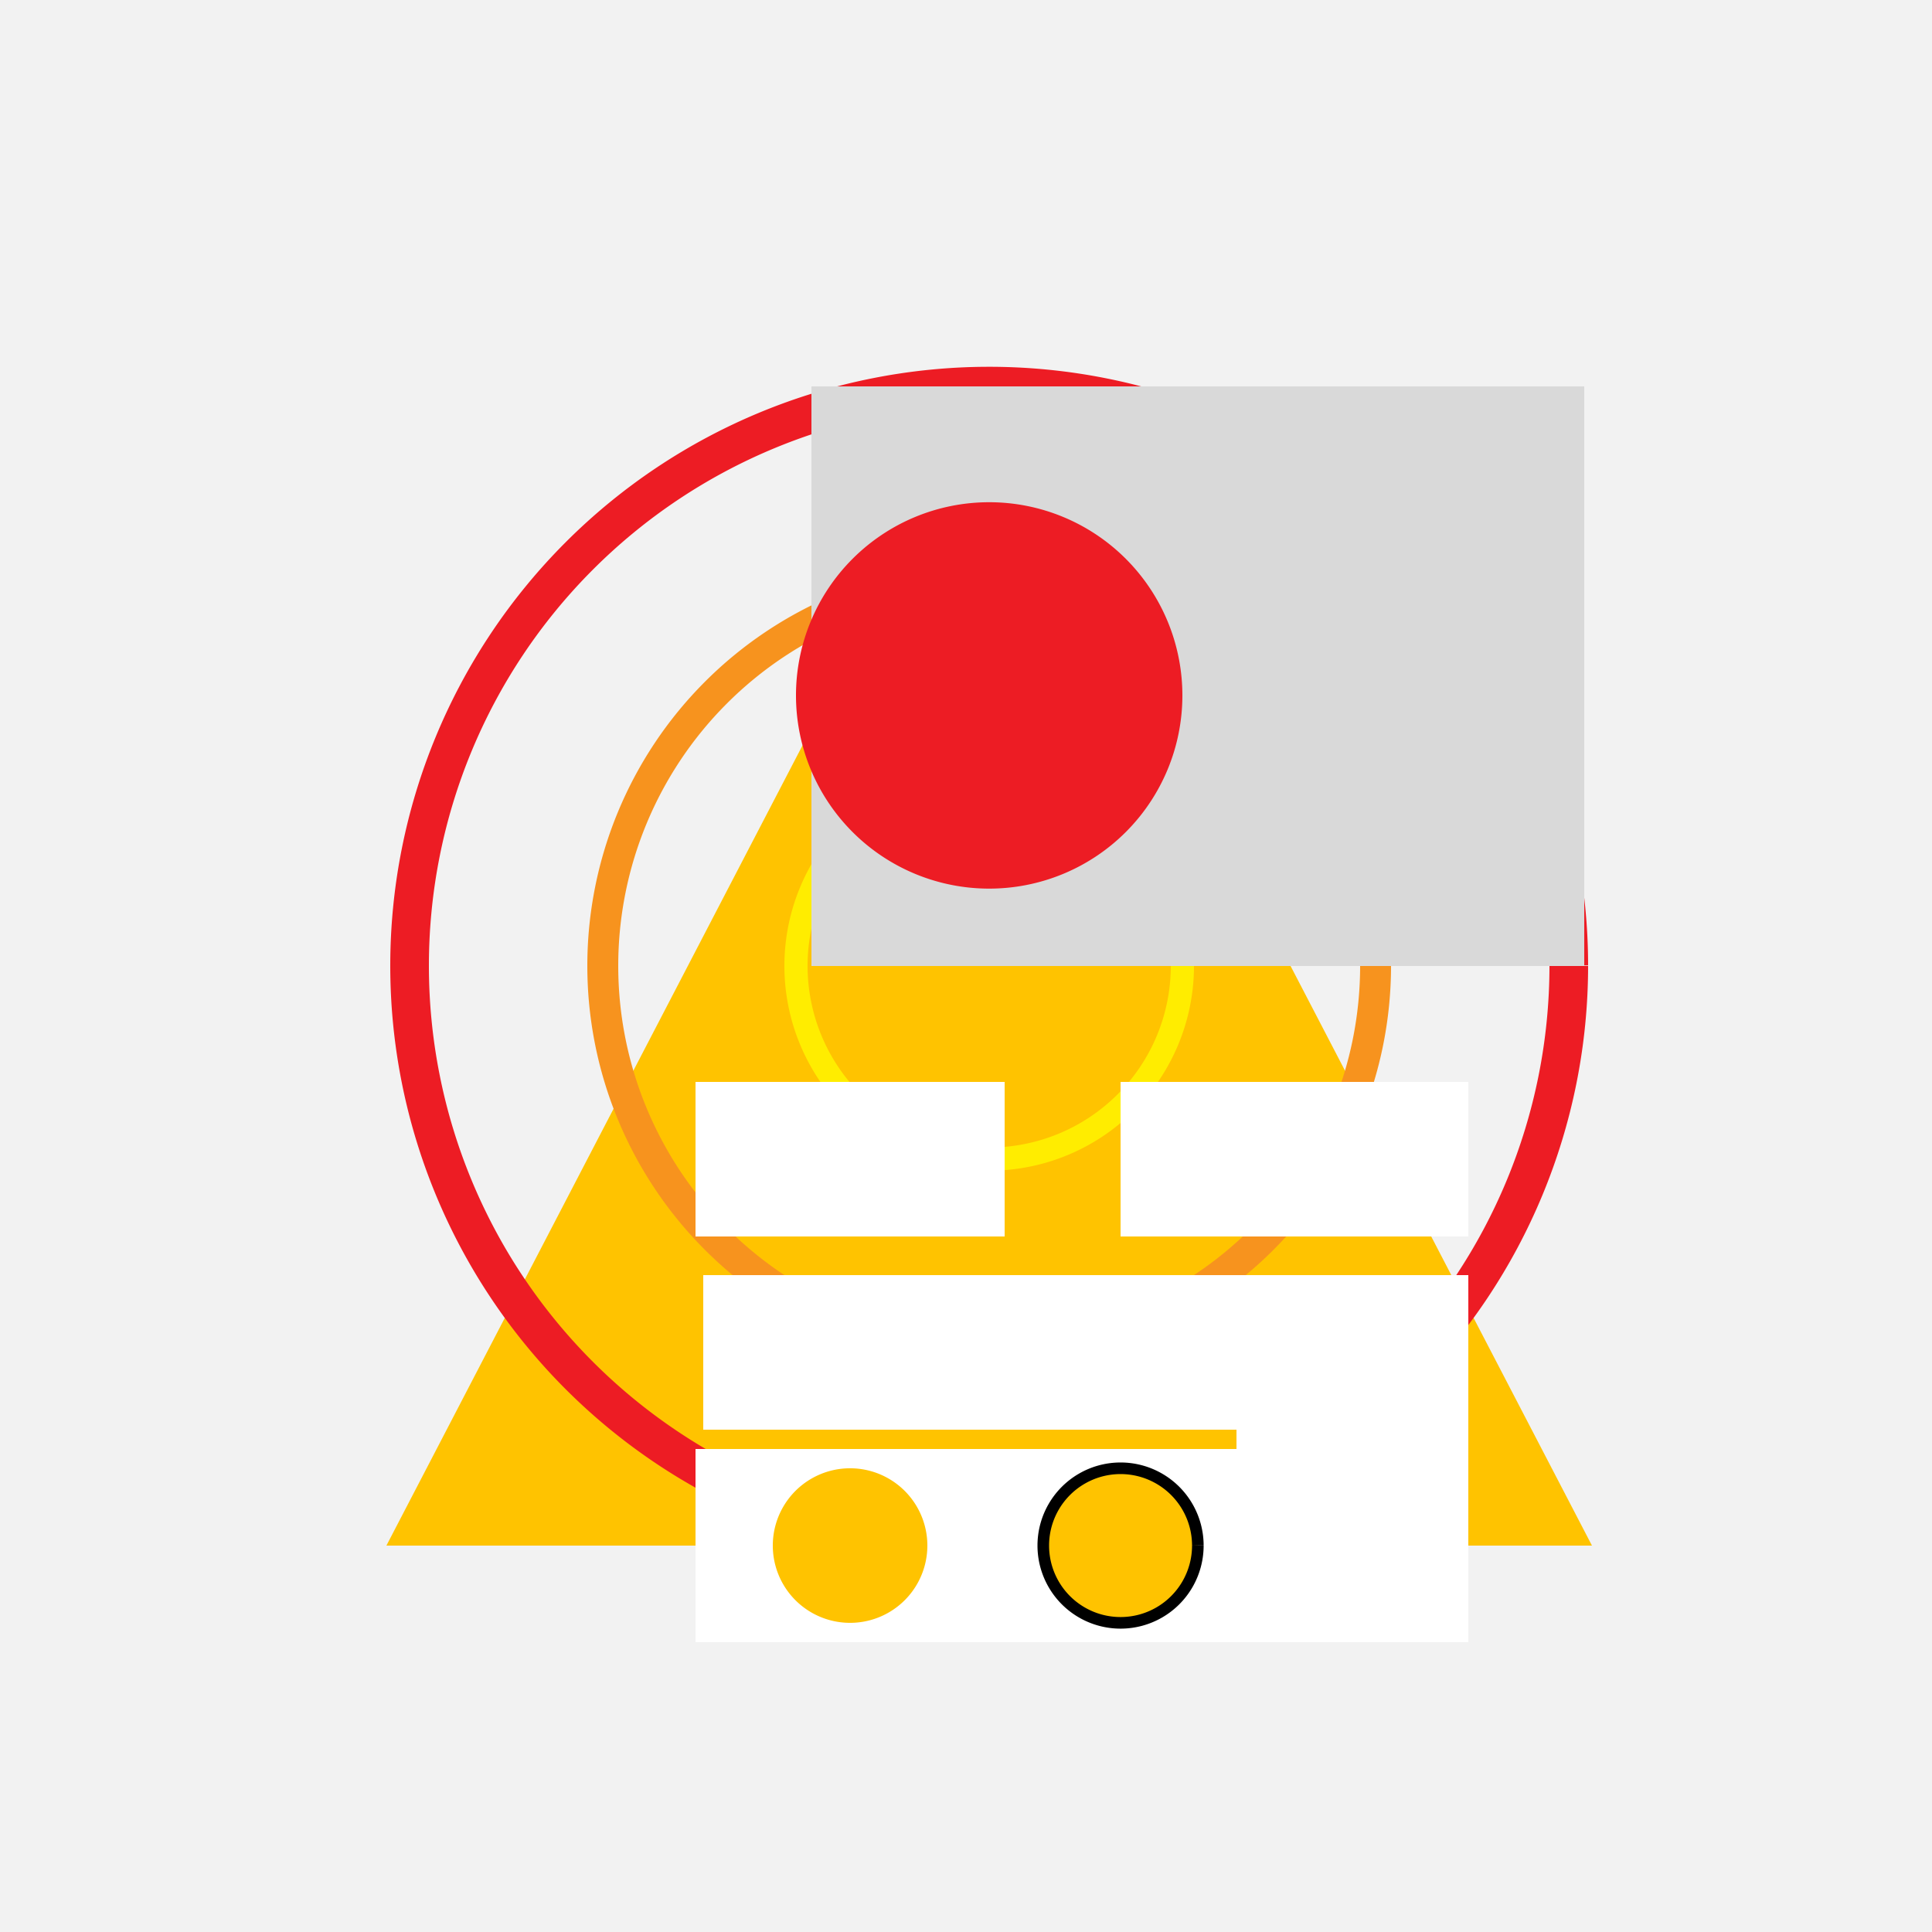
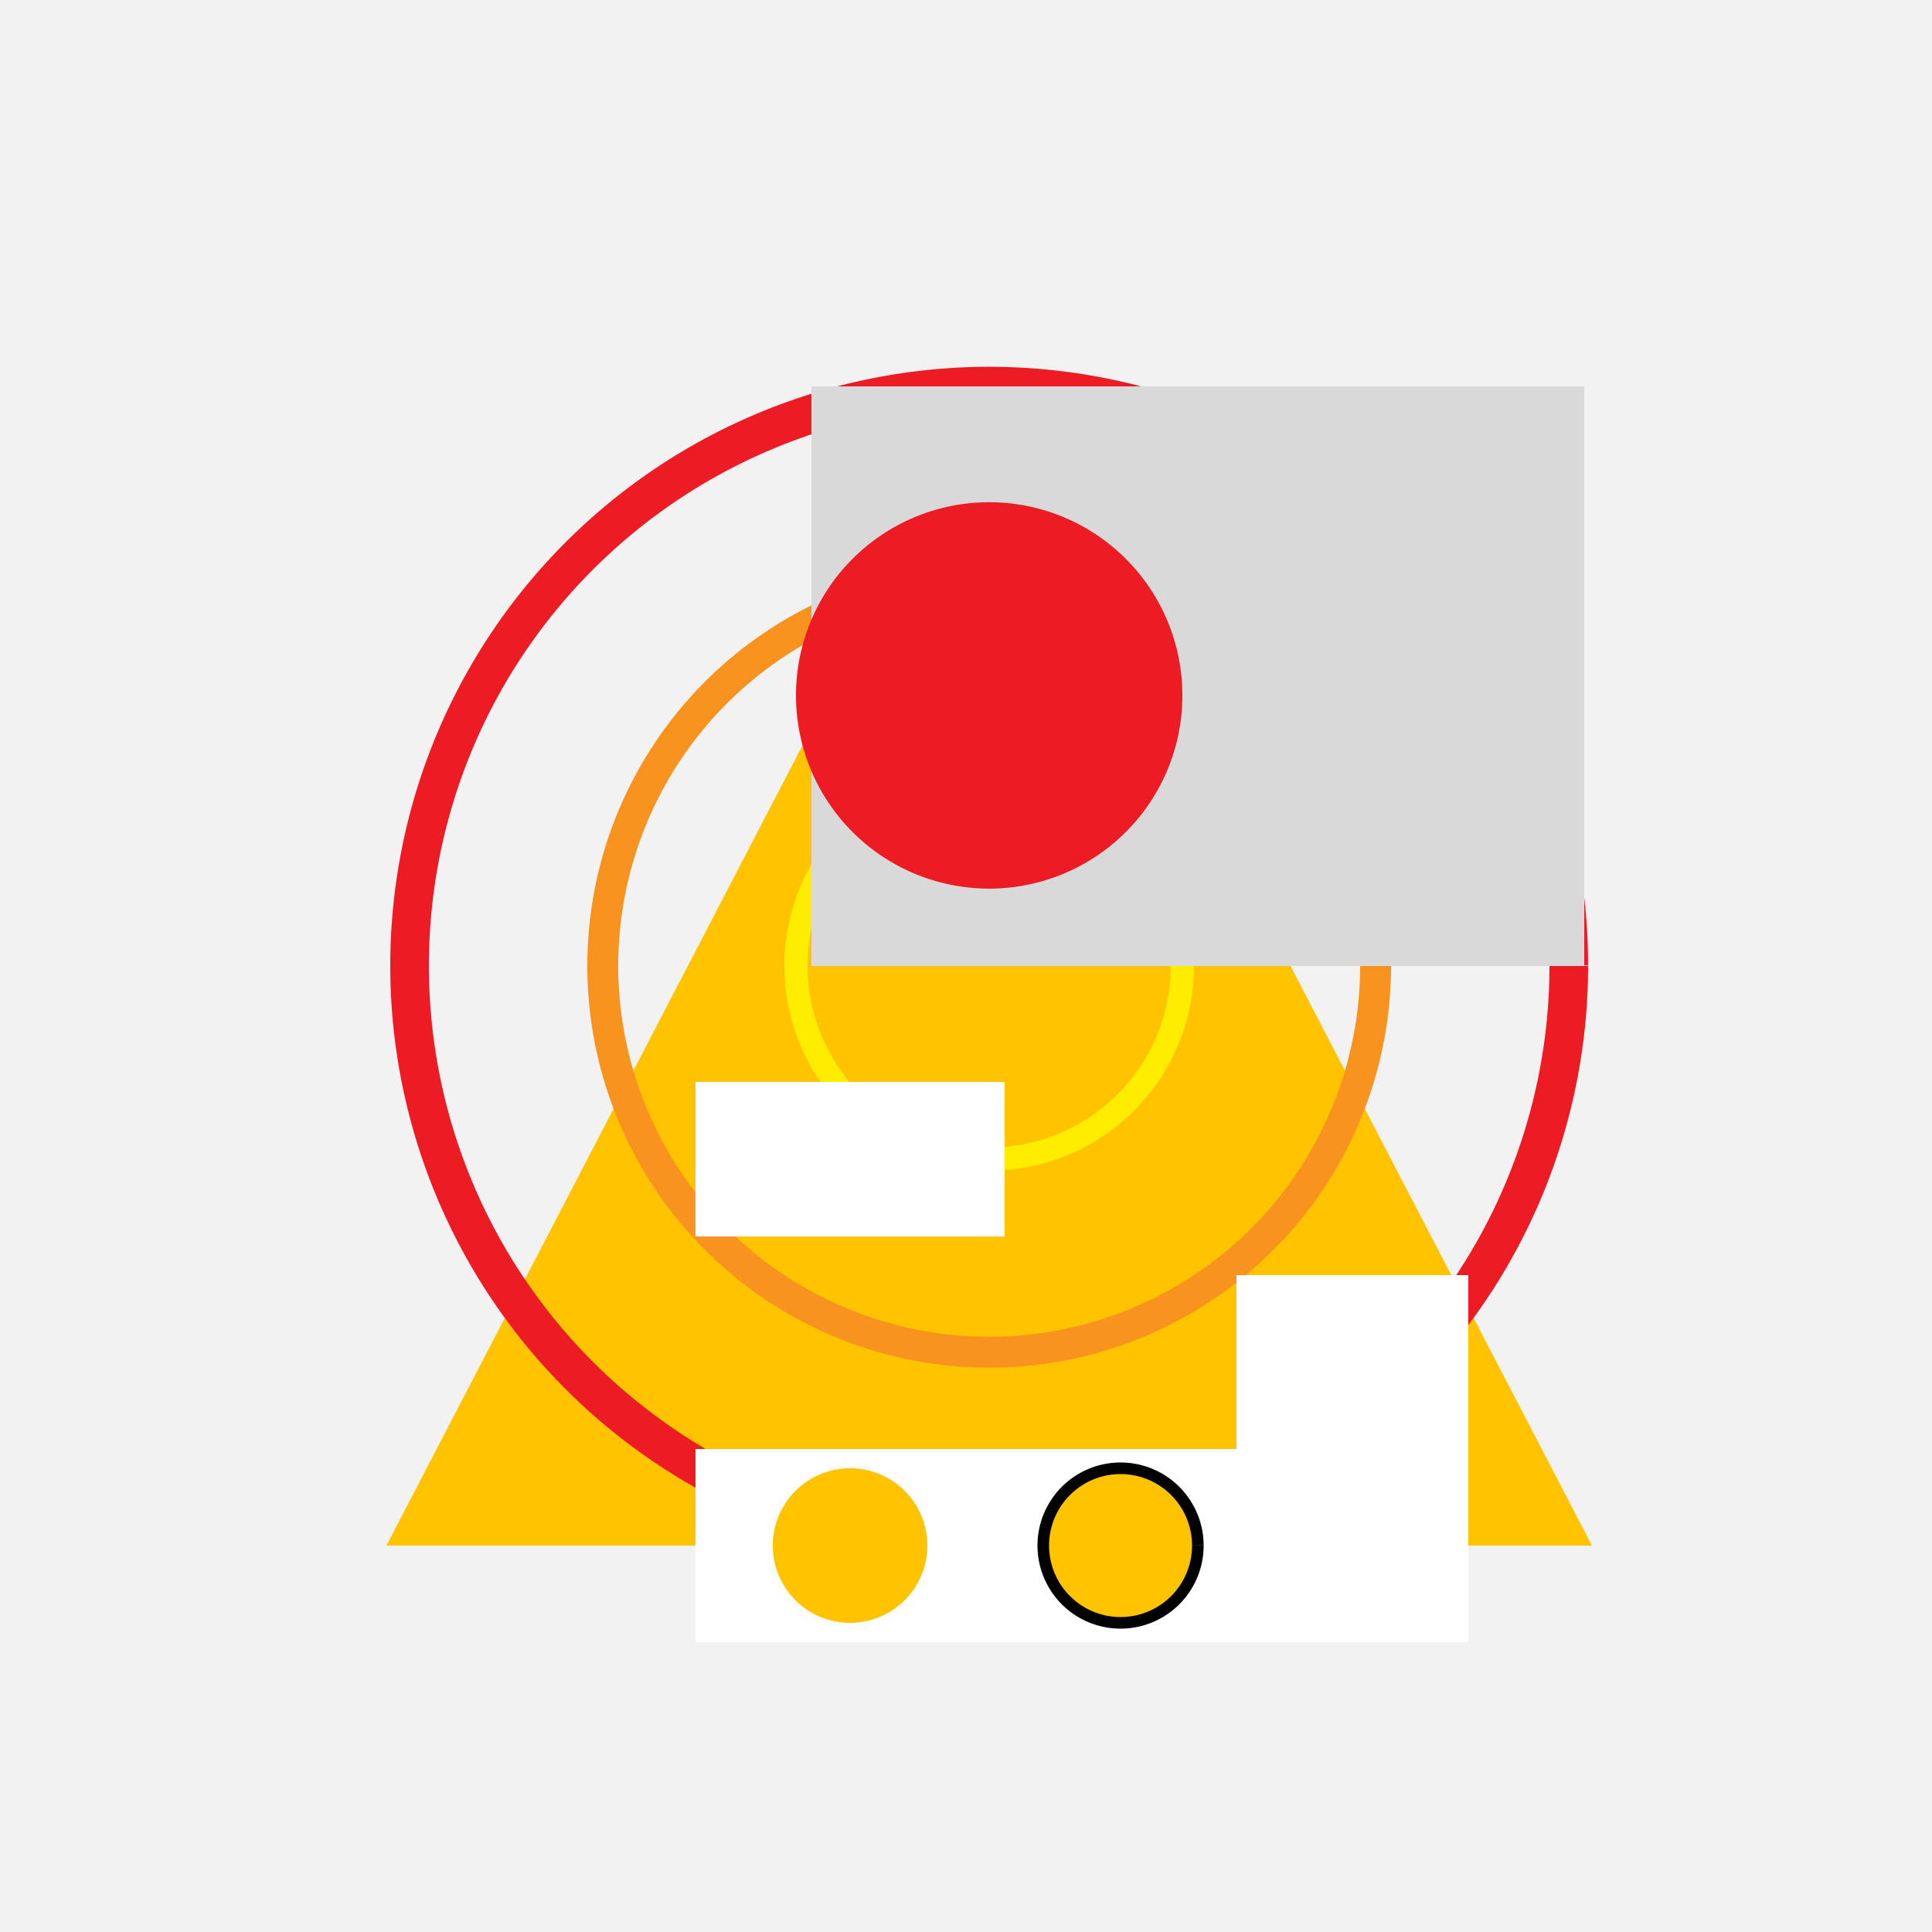
<svg xmlns="http://www.w3.org/2000/svg" width="500" height="500">
  <defs />
  <g>
    <rect fill="#F2F2F2" stroke="none" x="0" y="0" width="512" height="512" />
    <path fill="#FFC300" stroke="none" paint-order="stroke fill markers" d=" M 256 100 L 100 400 L 412 400 Z" />
    <path fill="none" stroke="#ED1C24" paint-order="fill stroke markers" d=" M 406 250 A 150 150 0 1 1 406 249.85" stroke-miterlimit="10" stroke-width="10" stroke-dasharray="" />
    <path fill="none" stroke="#F7931E" paint-order="fill stroke markers" d=" M 356 250 A 100 100 0 1 1 356 249.9" stroke-miterlimit="10" stroke-width="8" stroke-dasharray="" />
    <path fill="none" stroke="#FFED00" paint-order="fill stroke markers" d=" M 306 250 A 50 50 0 1 1 306 249.95" stroke-miterlimit="10" stroke-width="6" stroke-dasharray="" />
    <rect fill="#FFFFFF" stroke="none" x="180" y="375" width="150" height="50" />
-     <rect fill="#FFFFFF" stroke="none" x="182" y="330" width="146" height="40" />
    <rect fill="#FFFFFF" stroke="none" x="320" y="330" width="60" height="95" />
    <rect fill="#FFFFFF" stroke="none" x="180" y="280" width="80" height="40" />
-     <rect fill="#FFFFFF" stroke="none" x="290" y="280" width="90" height="40" />
    <rect fill="#D9D9D9" stroke="none" x="210" y="100" width="200" height="150" />
    <path fill="#ED1C24" stroke="none" paint-order="stroke fill markers" d=" M 306 180 A 50 50 0 1 1 306 179.95" />
    <path fill="#FFC300" stroke="none" paint-order="stroke fill markers" d=" M 240 400 A 20 20 0 1 1 240 399.98" />
    <path fill="#FFC300" stroke="#000000" paint-order="fill stroke markers" d=" M 310 400 A 20 20 0 1 1 310 399.98" stroke-miterlimit="10" stroke-width="3" stroke-dasharray="" />
  </g>
</svg>